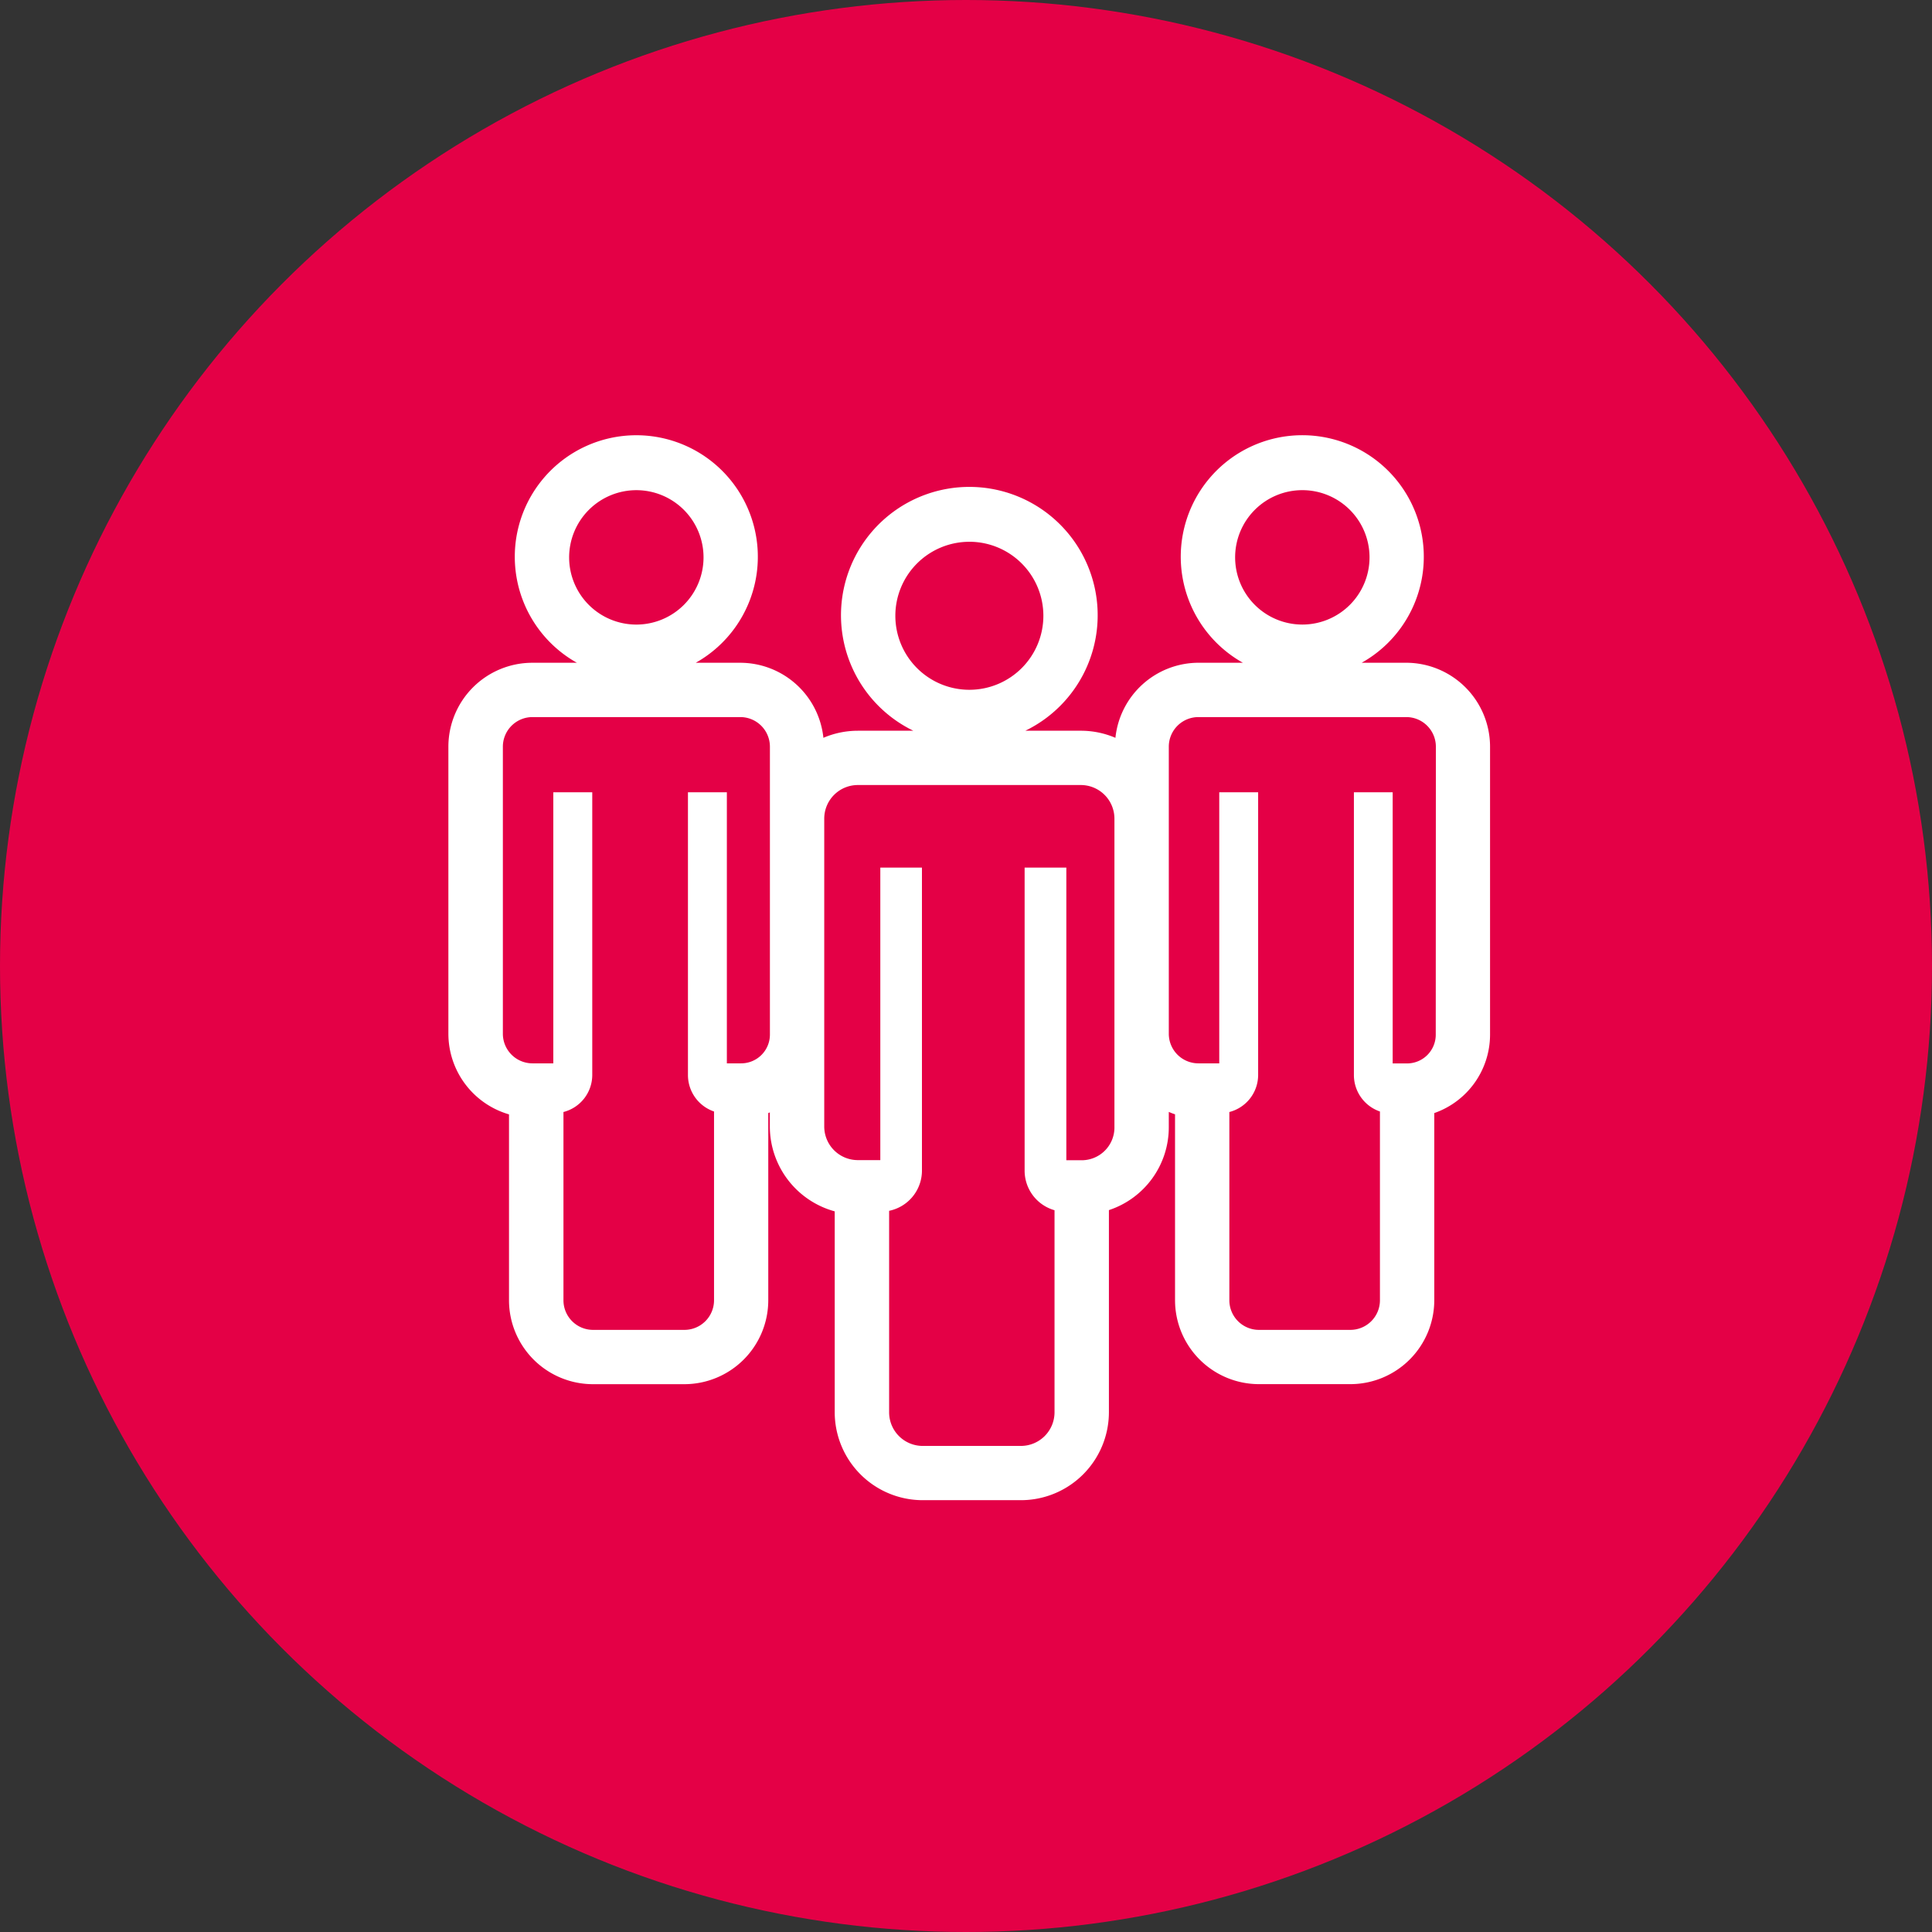
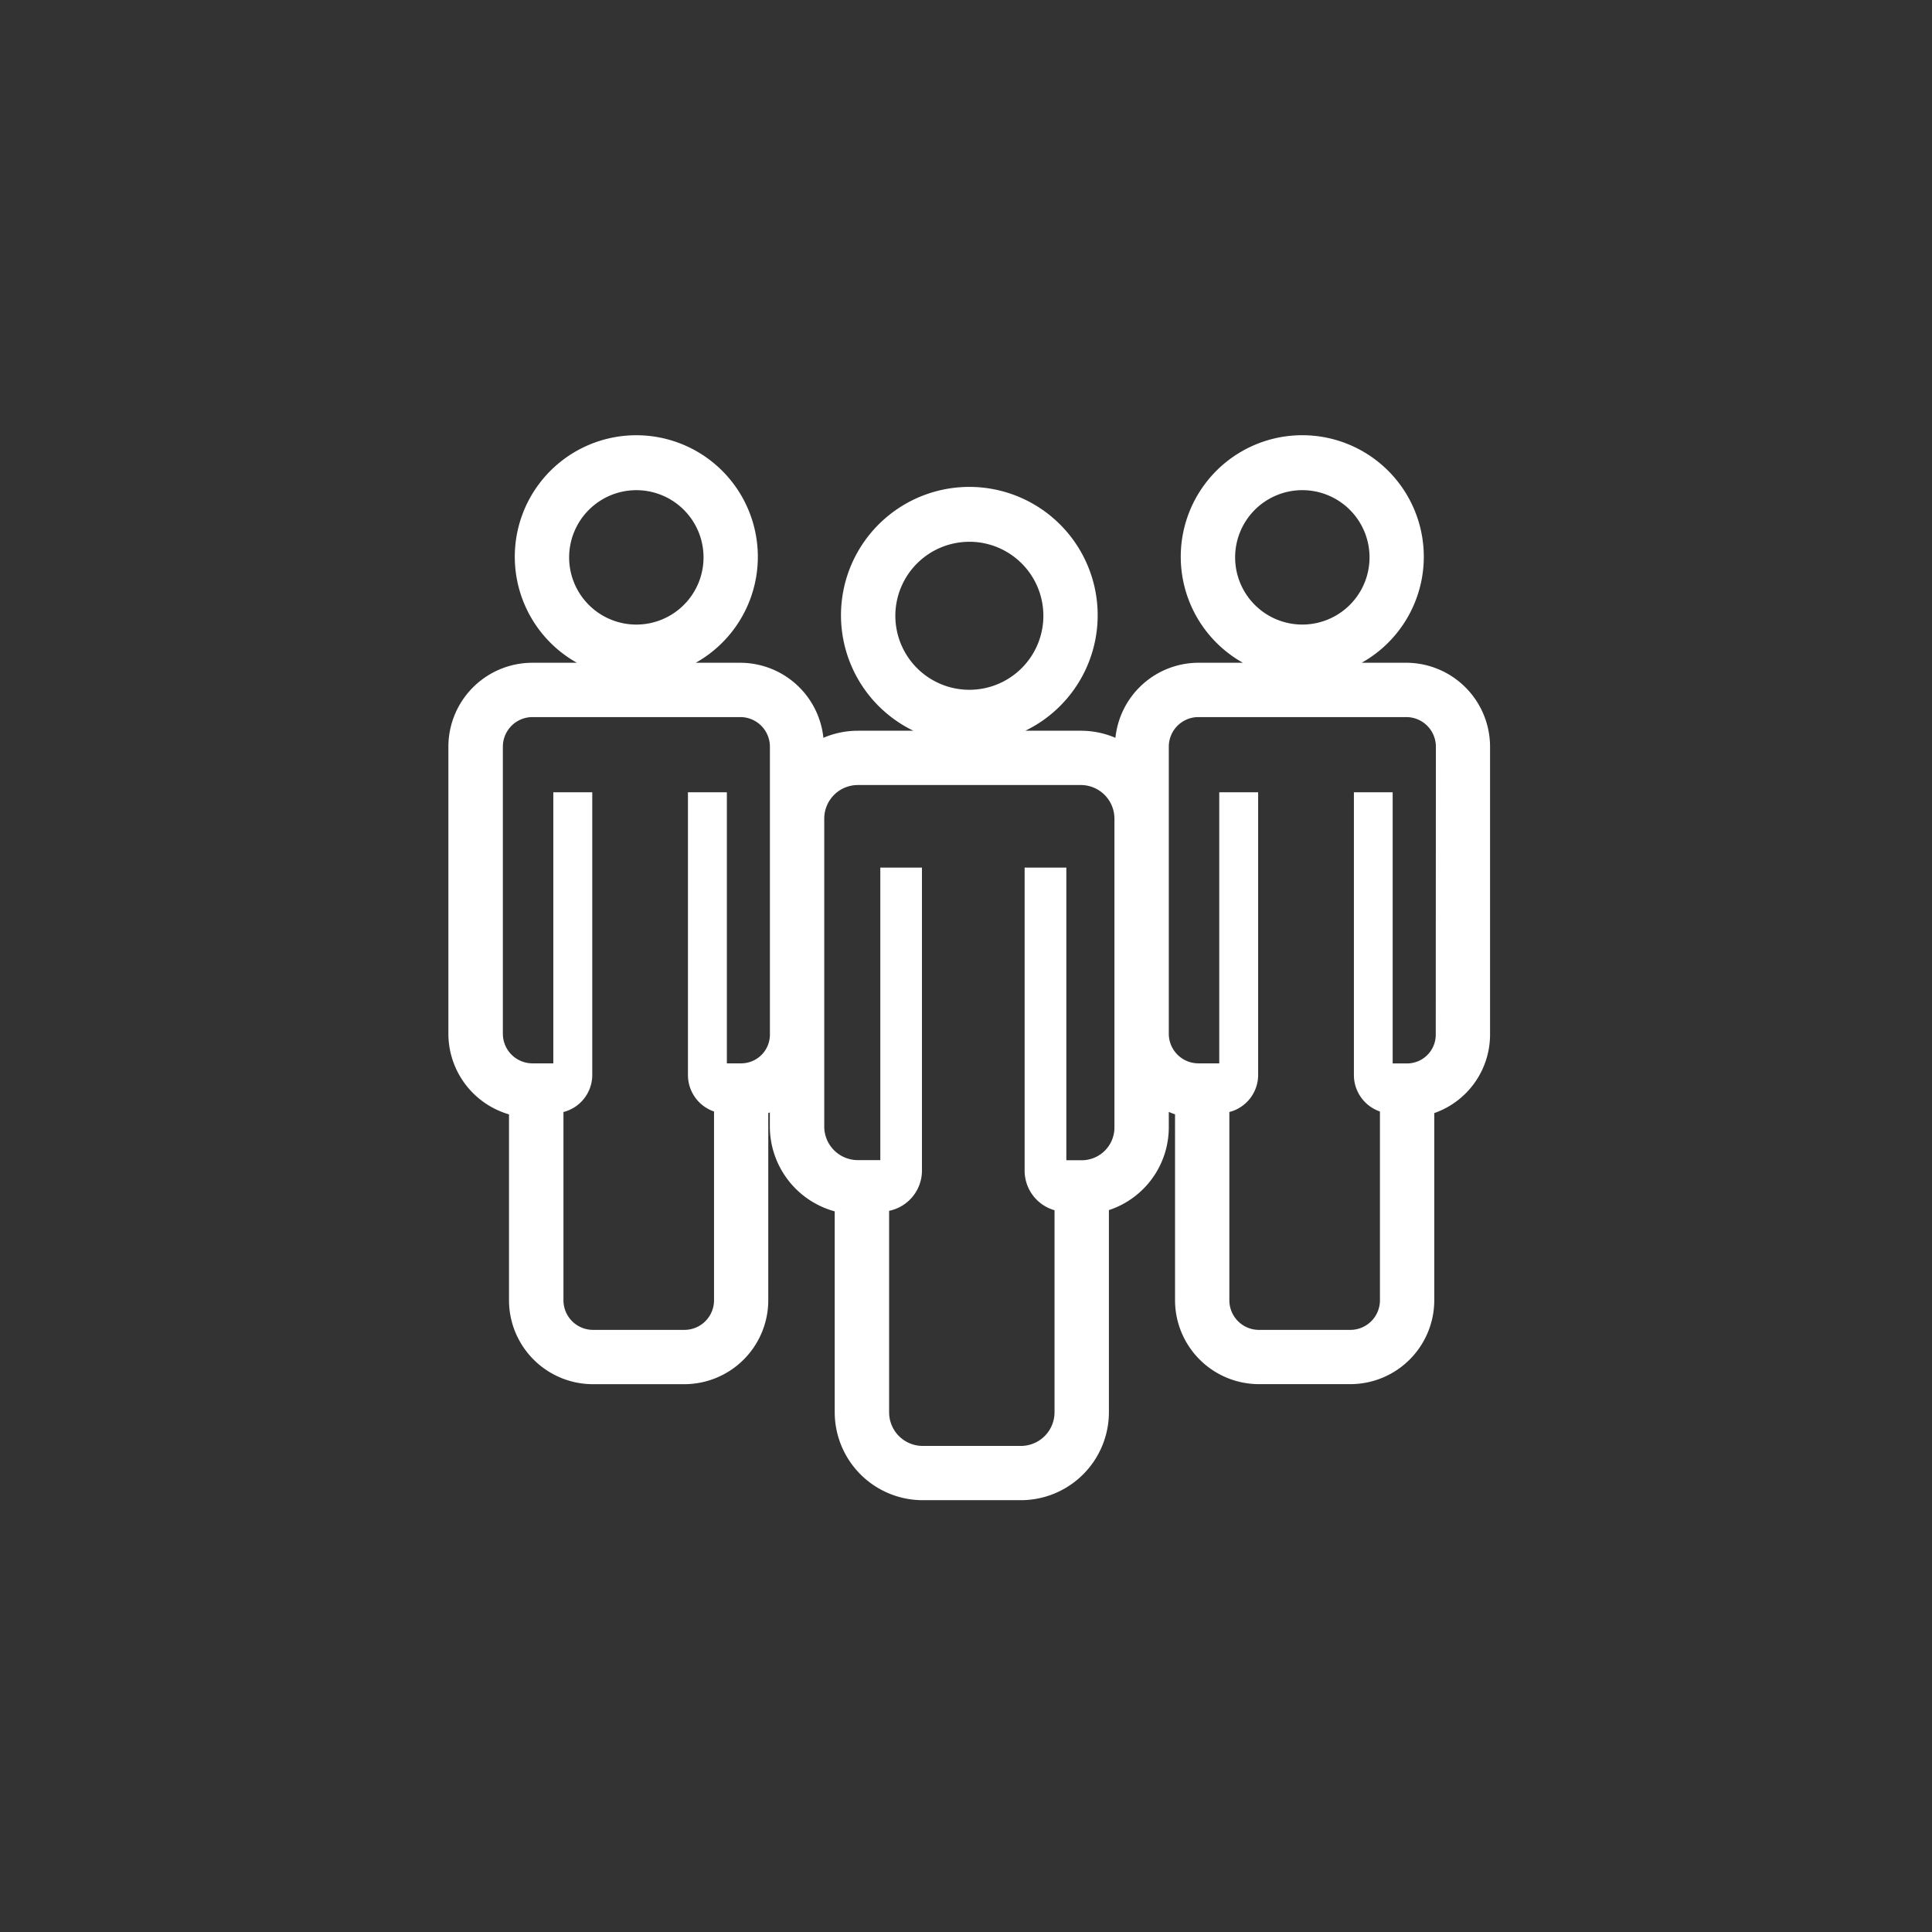
<svg xmlns="http://www.w3.org/2000/svg" width="230" height="230" viewBox="0 0 230 230">
  <rect x="0" y="0" width="230" height="230" fill="#333333" stroke="none" />
  <g id="Group_225" data-name="Group 225" transform="translate(-605 -1543)">
    <g id="In_the_club_icon" data-name="In the club icon" transform="translate(181 978)">
-       <circle id="Ellipse_21" data-name="Ellipse 21" cx="115" cy="115" r="115" transform="translate(424 565)" fill="#e40046" />
      <path id="Path_141" data-name="Path 141" d="M117.544,71.369a3.422,3.422,0,0,1-3.418,3.422h-1.711V42.51H107.8V76.193a4.586,4.586,0,0,0,3.1,4.319v22.481a3.525,3.525,0,0,1-3.517,3.517H96.493a3.525,3.525,0,0,1-3.52-3.517V80.573A4.561,4.561,0,0,0,96.4,76.19V42.51h-4.63V74.78H89.281a3.525,3.525,0,0,1-3.517-3.514V37.075a3.525,3.525,0,0,1,3.517-3.517h24.76a3.525,3.525,0,0,1,3.517,3.517ZM79.293,82.422a3.9,3.9,0,0,1-3.9,3.894H73.566V51.475H68.6V87.589a4.9,4.9,0,0,0,3.56,4.677v24.059a4.007,4.007,0,0,1-4.006,4H56.469a4,4,0,0,1-4-4V92.335a4.891,4.891,0,0,0,3.908-4.749V51.475H51.42V86.3H48.745a4,4,0,0,1-4-4V45.647a4,4,0,0,1,4-4H75.292a4.006,4.006,0,0,1,4,4V82.422ZM34.86,74.78H33.152V42.51H28.52V76.193a4.588,4.588,0,0,0,3.105,4.319v22.481a3.526,3.526,0,0,1-3.517,3.517H17.216a3.525,3.525,0,0,1-3.517-3.517V80.573a4.557,4.557,0,0,0,3.429-4.383V42.51H12.491V74.78H10a3.525,3.525,0,0,1-3.514-3.514V37.075A3.525,3.525,0,0,1,10,33.558h24.76a3.525,3.525,0,0,1,3.517,3.517V71.358a3.424,3.424,0,0,1-3.425,3.422ZM22.375,6.545a8,8,0,1,1-8,8v0a8.009,8.009,0,0,1,8-8m39.646,6.142A8.811,8.811,0,1,1,53.21,21.5a8.812,8.812,0,0,1,8.811-8.811M101.66,6.543a8,8,0,1,1-8,8,8,8,0,0,1,8-8ZM114.038,27.09h-5.312a14.467,14.467,0,1,0-14.143,0H89.27a9.963,9.963,0,0,0-9.86,8.938,10.406,10.406,0,0,0-4.112-.845H68.683a15.279,15.279,0,1,0-13.33,0H48.745a10.41,10.41,0,0,0-4.1.843,9.97,9.97,0,0,0-9.882-8.934H29.447a14.467,14.467,0,1,0-14.148,0H9.985A10,10,0,0,0,0,37.078V71.265a10.011,10.011,0,0,0,7.217,9.59V103a10,10,0,0,0,9.988,9.975H28.1a10,10,0,0,0,9.982-9.985V80.7c.066-.022.122-.056.186-.08v1.682A10.488,10.488,0,0,0,45.992,92.4v23.907a10.483,10.483,0,0,0,10.482,10.477H68.163a10.482,10.482,0,0,0,10.471-10.469V92.251a10.381,10.381,0,0,0,7.129-9.829V80.563c.248.1.486.207.744.281v22.141a10,10,0,0,0,9.985,9.985h10.891a10,10,0,0,0,9.985-9.985V80.7a9.906,9.906,0,0,0,6.64-9.346V37.075a10,10,0,0,0-9.972-9.985" transform="translate(477.379 616.809)" fill="#fff" />
    </g>
  </g>
</svg>